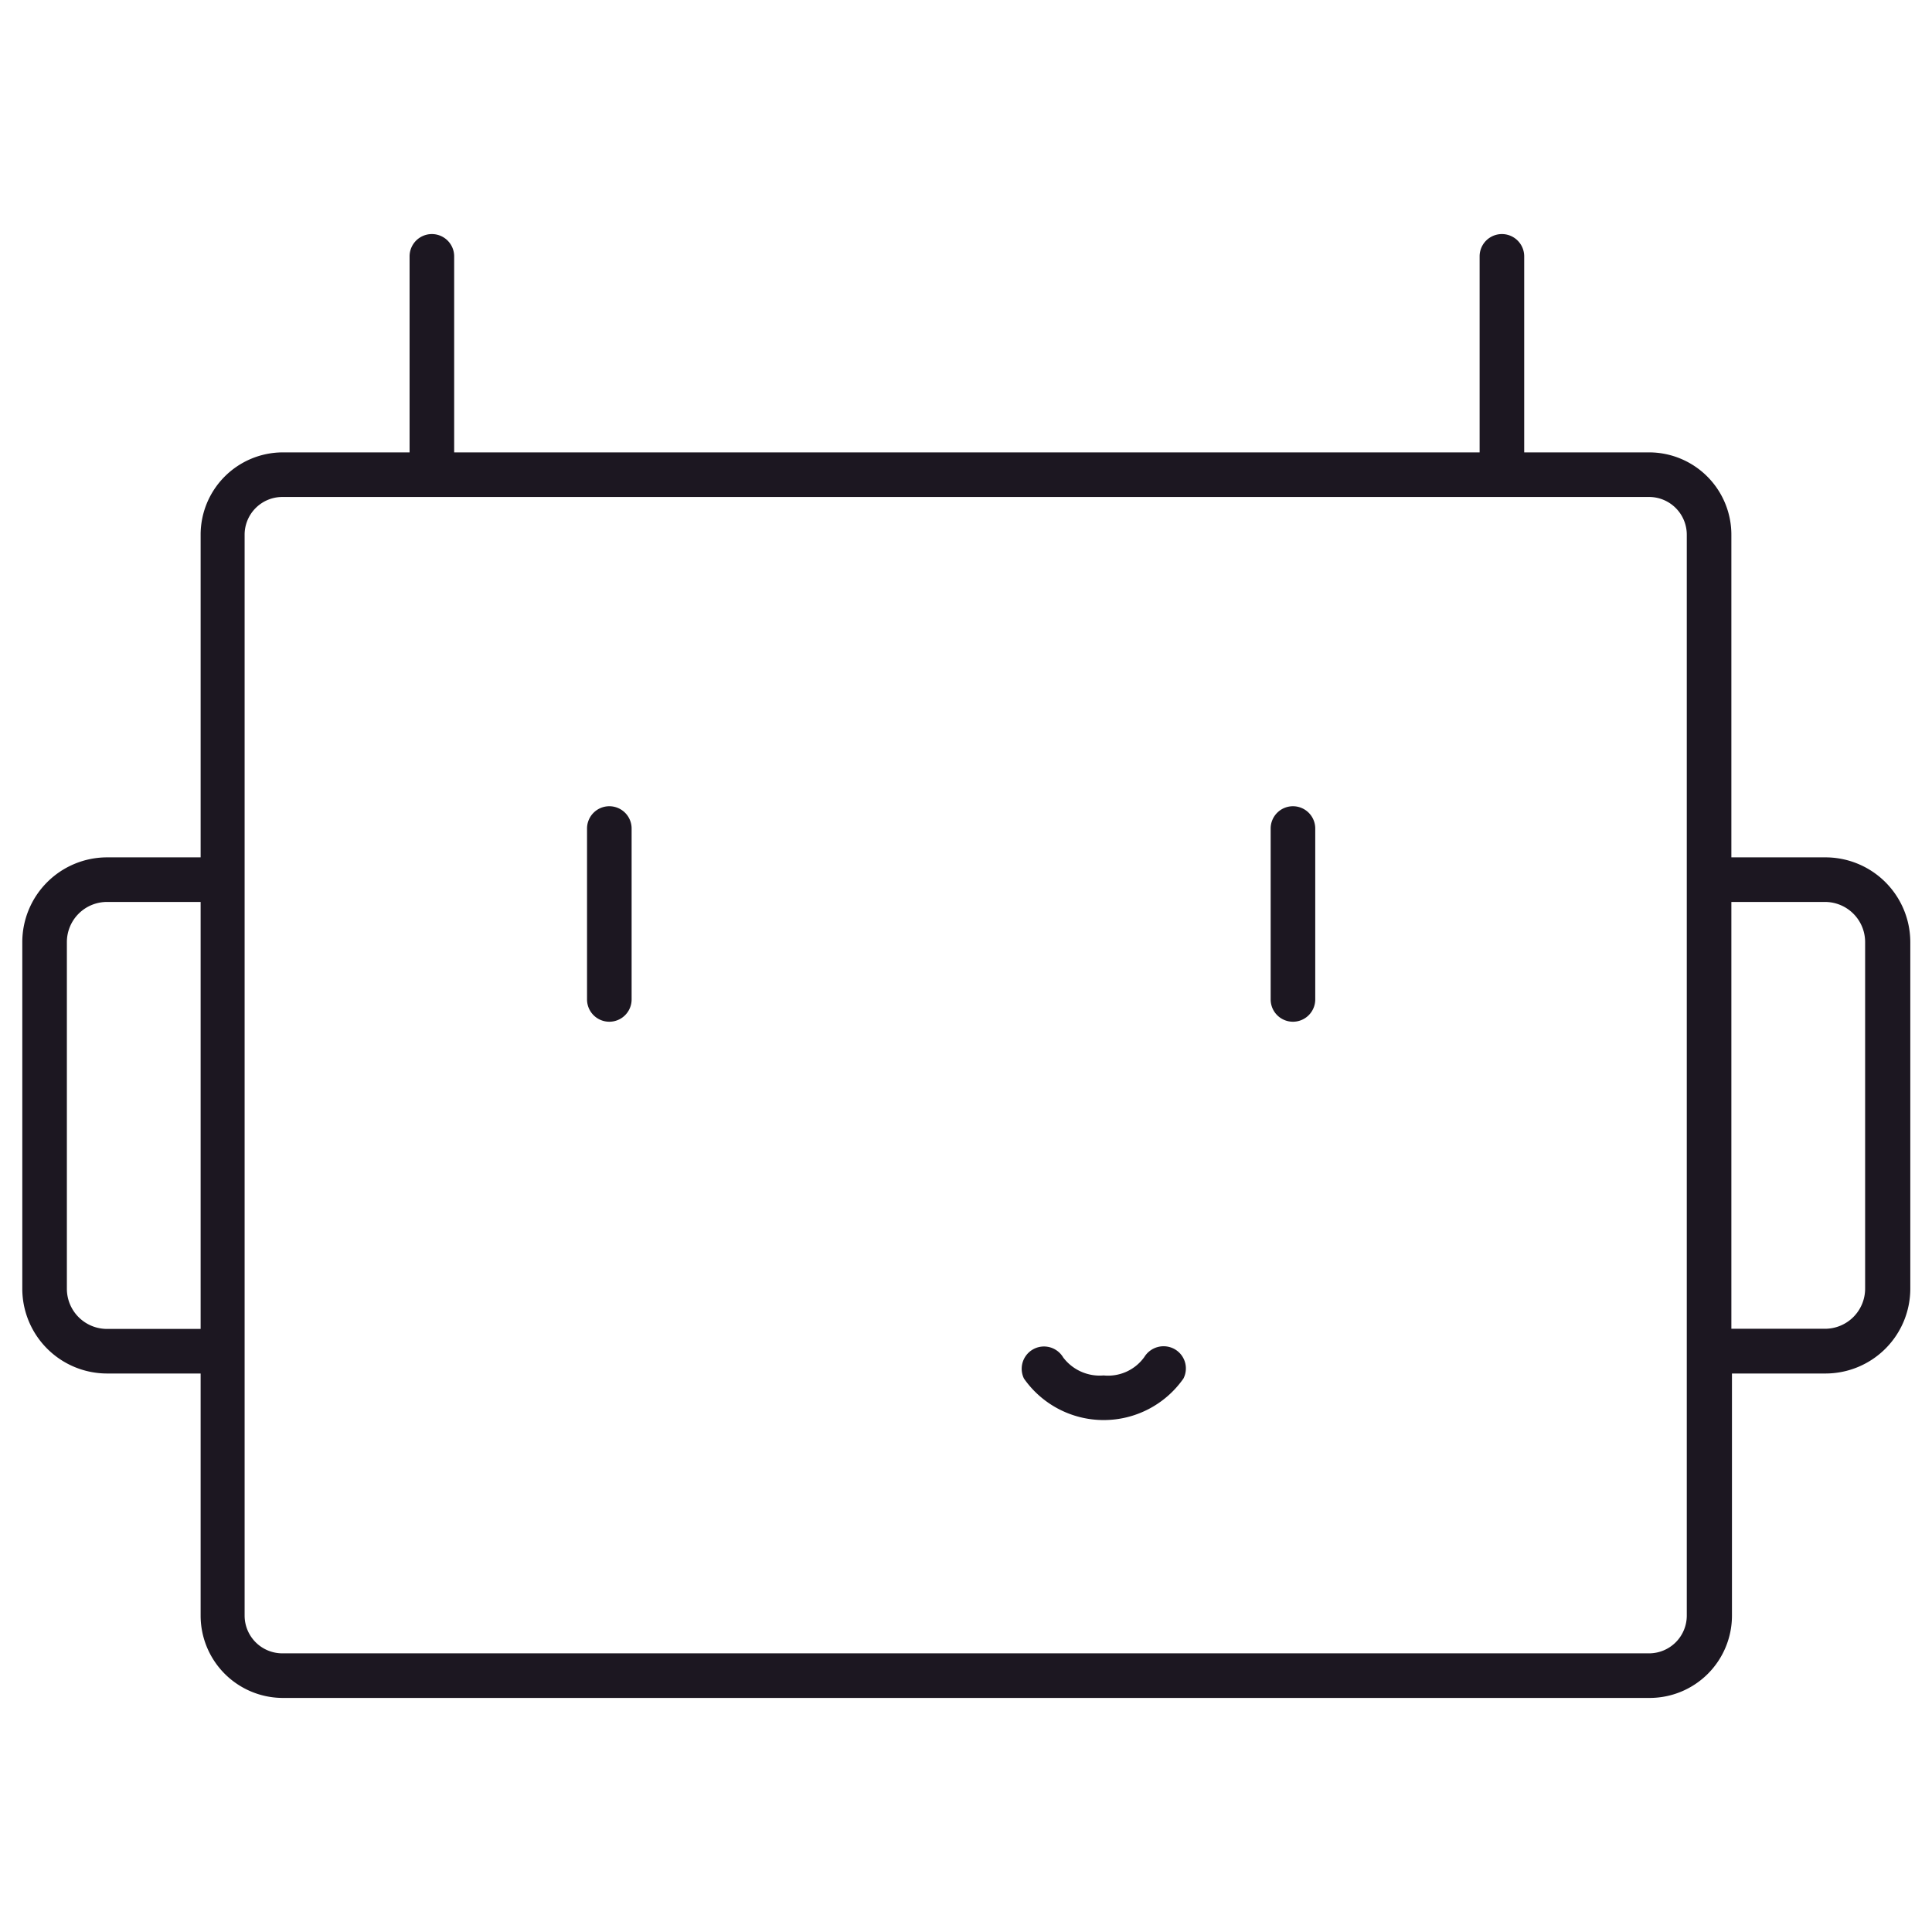
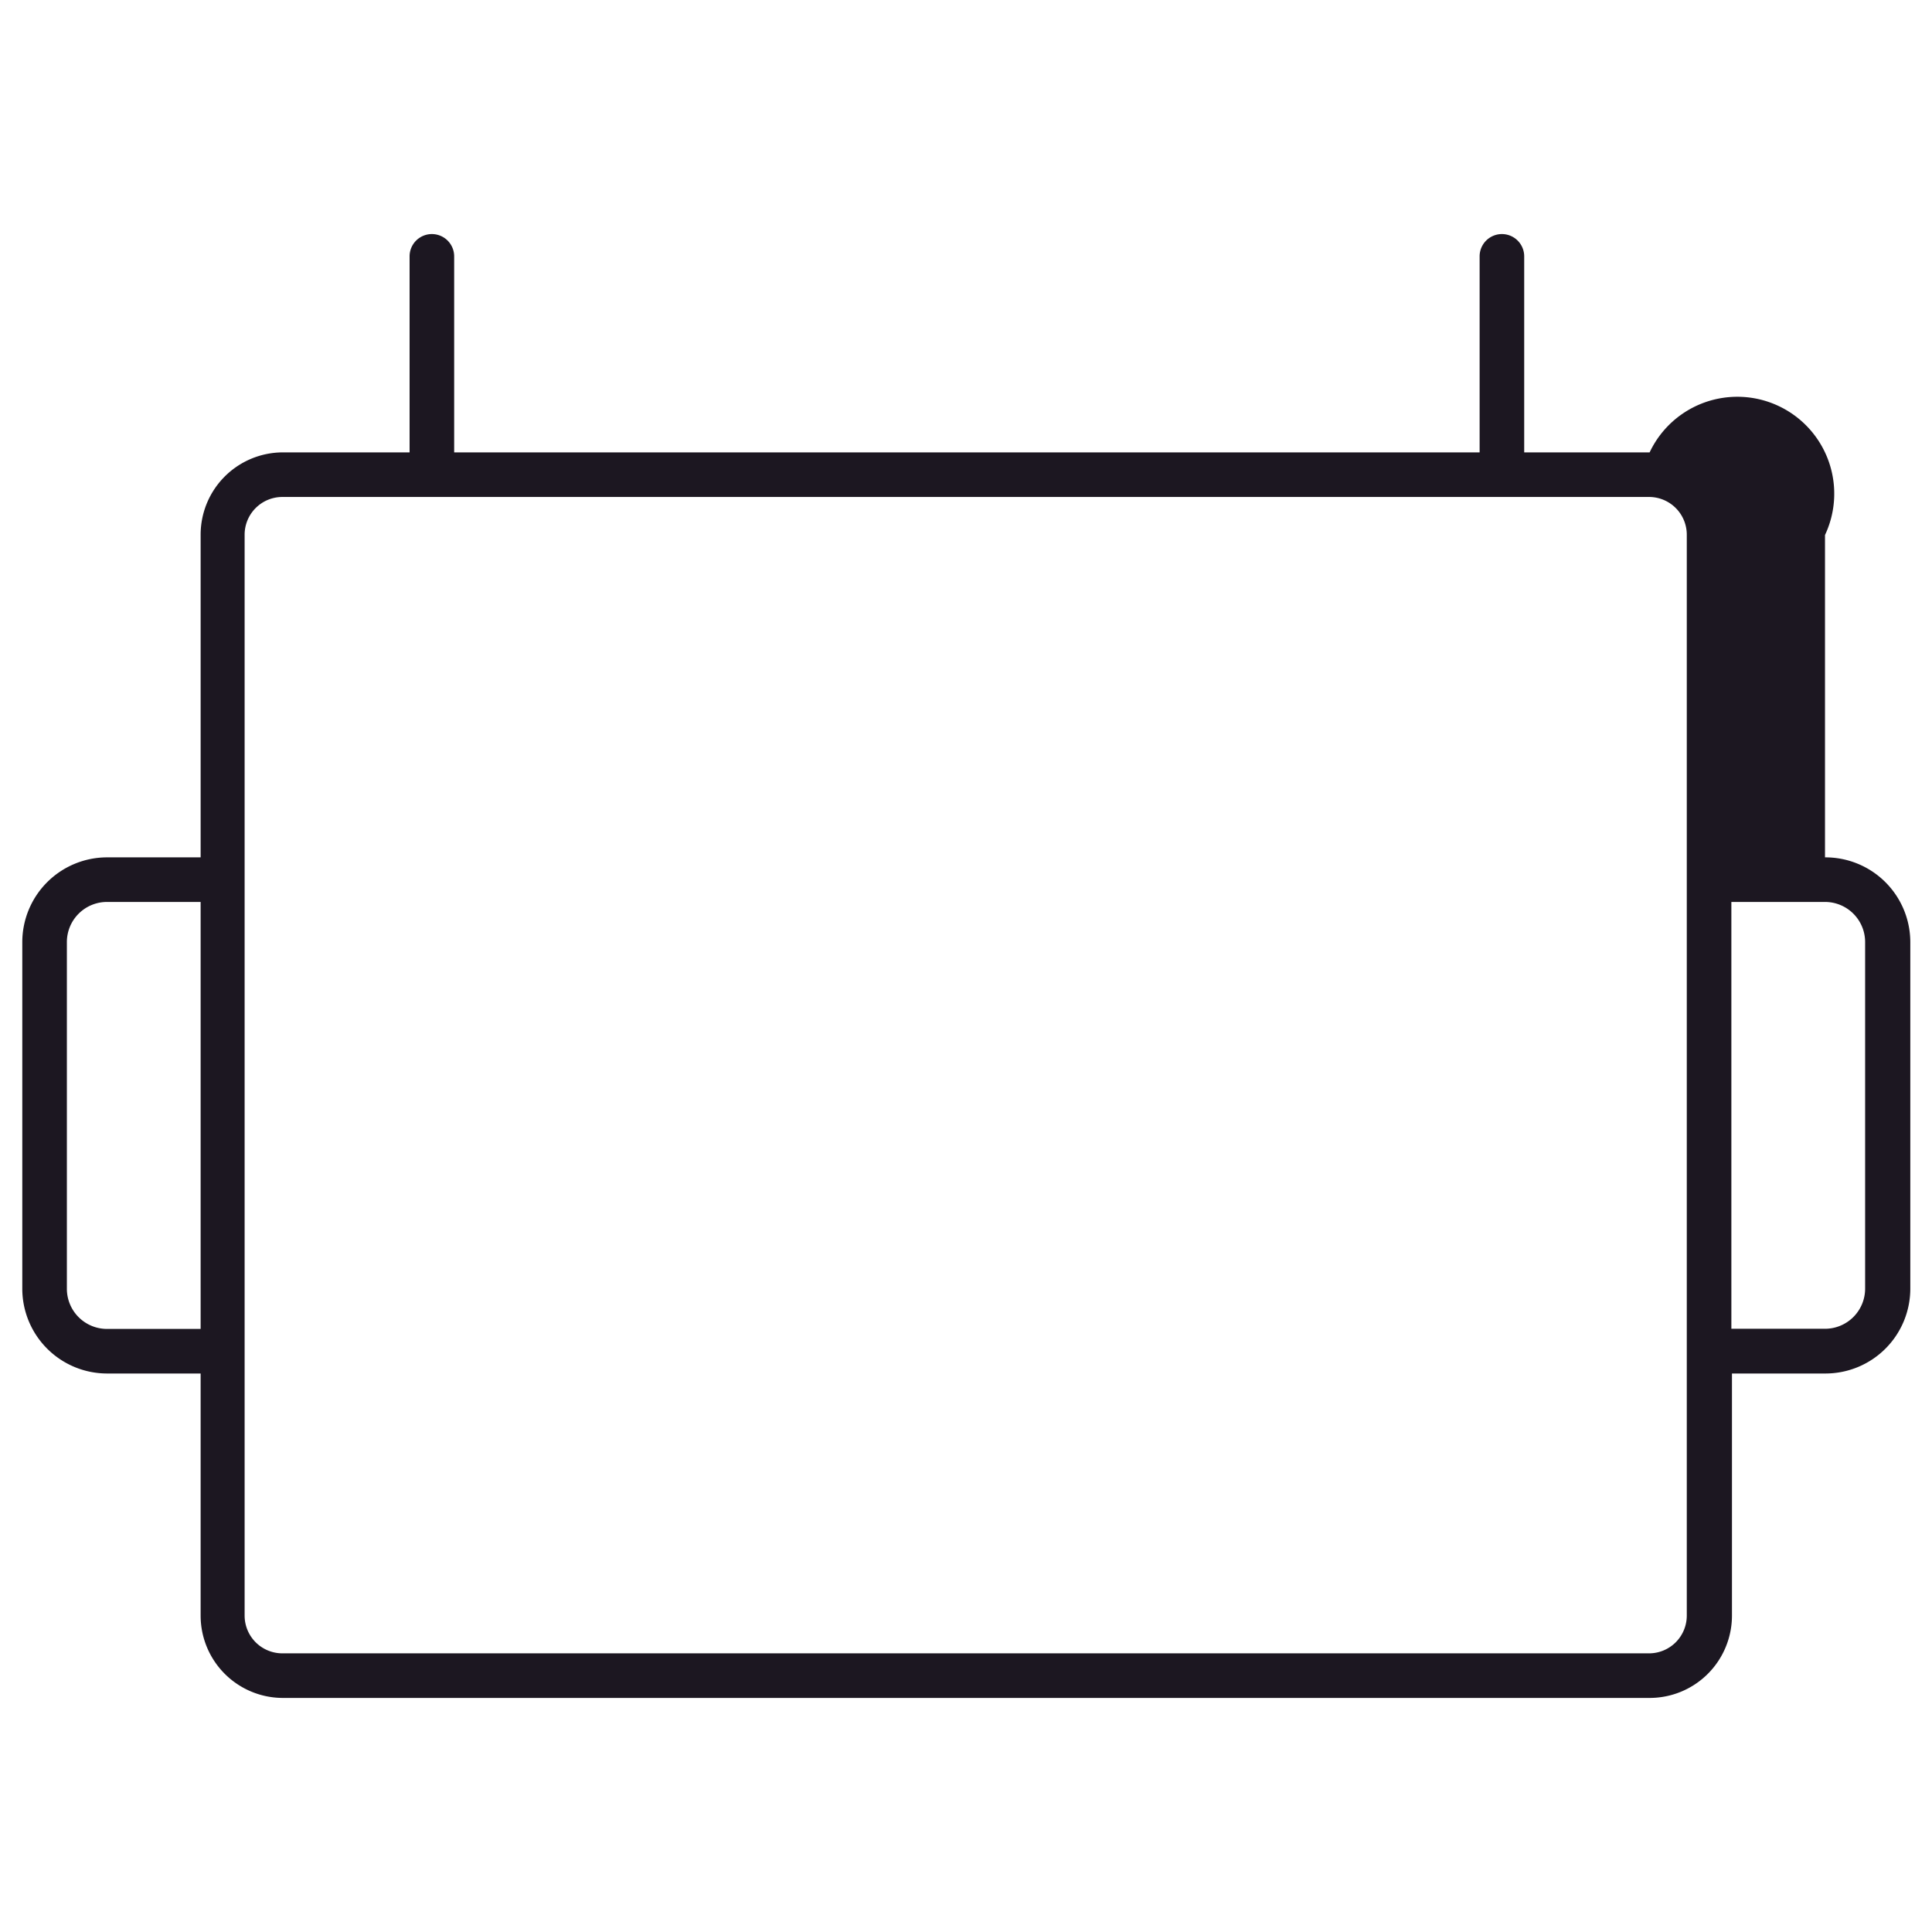
<svg xmlns="http://www.w3.org/2000/svg" id="Layer_1" data-name="Layer 1" viewBox="0 0 130 130">
  <defs>
    <style>
      .cls-1 {
        fill: #1c1721;
      }
    </style>
  </defs>
  <g>
-     <path class="cls-1" d="M41,54.25a1.5,1.5,0,0,0-1.5,1.5v11.5a1.5,1.5,0,0,0,3,0V55.75A1.5,1.5,0,0,0,41,54.25Z" />
-     <path class="cls-1" d="M87,54.25a1.5,1.5,0,0,0-1.5,1.5v11.5a1.5,1.5,0,0,0,3,0V55.75A1.5,1.5,0,0,0,87,54.25Z" />
-     <path class="cls-1" d="M122.8,57.69h-6.3V36A5.54,5.54,0,0,0,111,30.44h-8.44V17.25a1.5,1.5,0,0,0-3,0V30.44h-69V17.25a1.5,1.5,0,0,0-3,0V30.44H19A5.54,5.54,0,0,0,13.5,36V57.69H7.2a5.71,5.71,0,0,0-5.7,5.7V86.72a5.71,5.71,0,0,0,5.7,5.7h6.3v16.29A5.54,5.54,0,0,0,19,114.25H111a5.54,5.54,0,0,0,5.54-5.54V92.42h6.3a5.71,5.71,0,0,0,5.7-5.7V63.39A5.71,5.71,0,0,0,122.8,57.69ZM7.2,89.42a2.7,2.7,0,0,1-2.7-2.7V63.39a2.7,2.7,0,0,1,2.7-2.7h6.3V89.42Zm106.3,19.29a2.54,2.54,0,0,1-2.54,2.54H19a2.54,2.54,0,0,1-2.54-2.54V36A2.54,2.54,0,0,1,19,33.44H111A2.54,2.54,0,0,1,113.5,36Zm12-22a2.7,2.7,0,0,1-2.7,2.7h-6.3V60.69h6.3a2.7,2.7,0,0,1,2.7,2.7Z" />
-     <path class="cls-1" d="M79,90.76a1.52,1.52,0,0,0-2,.55,3,3,0,0,1-2.74,1.24,3.08,3.08,0,0,1-2.72-1.21,1.5,1.5,0,0,0-2.64,1.42,6.55,6.55,0,0,0,10.73,0A1.49,1.49,0,0,0,79,90.76Z" />
+     <path class="cls-1" d="M122.8,57.69V36A5.54,5.54,0,0,0,111,30.44h-8.44V17.25a1.5,1.5,0,0,0-3,0V30.44h-69V17.25a1.5,1.5,0,0,0-3,0V30.44H19A5.54,5.54,0,0,0,13.5,36V57.69H7.2a5.71,5.71,0,0,0-5.7,5.7V86.72a5.71,5.71,0,0,0,5.7,5.7h6.3v16.29A5.54,5.54,0,0,0,19,114.25H111a5.54,5.54,0,0,0,5.54-5.54V92.42h6.3a5.71,5.71,0,0,0,5.7-5.7V63.39A5.71,5.71,0,0,0,122.8,57.69ZM7.2,89.42a2.7,2.7,0,0,1-2.7-2.7V63.39a2.7,2.7,0,0,1,2.7-2.7h6.3V89.42Zm106.3,19.29a2.54,2.54,0,0,1-2.54,2.54H19a2.54,2.54,0,0,1-2.54-2.54V36A2.54,2.54,0,0,1,19,33.44H111A2.54,2.54,0,0,1,113.5,36Zm12-22a2.7,2.7,0,0,1-2.7,2.7h-6.3V60.69h6.3a2.7,2.7,0,0,1,2.7,2.7Z" />
  </g>
</svg>